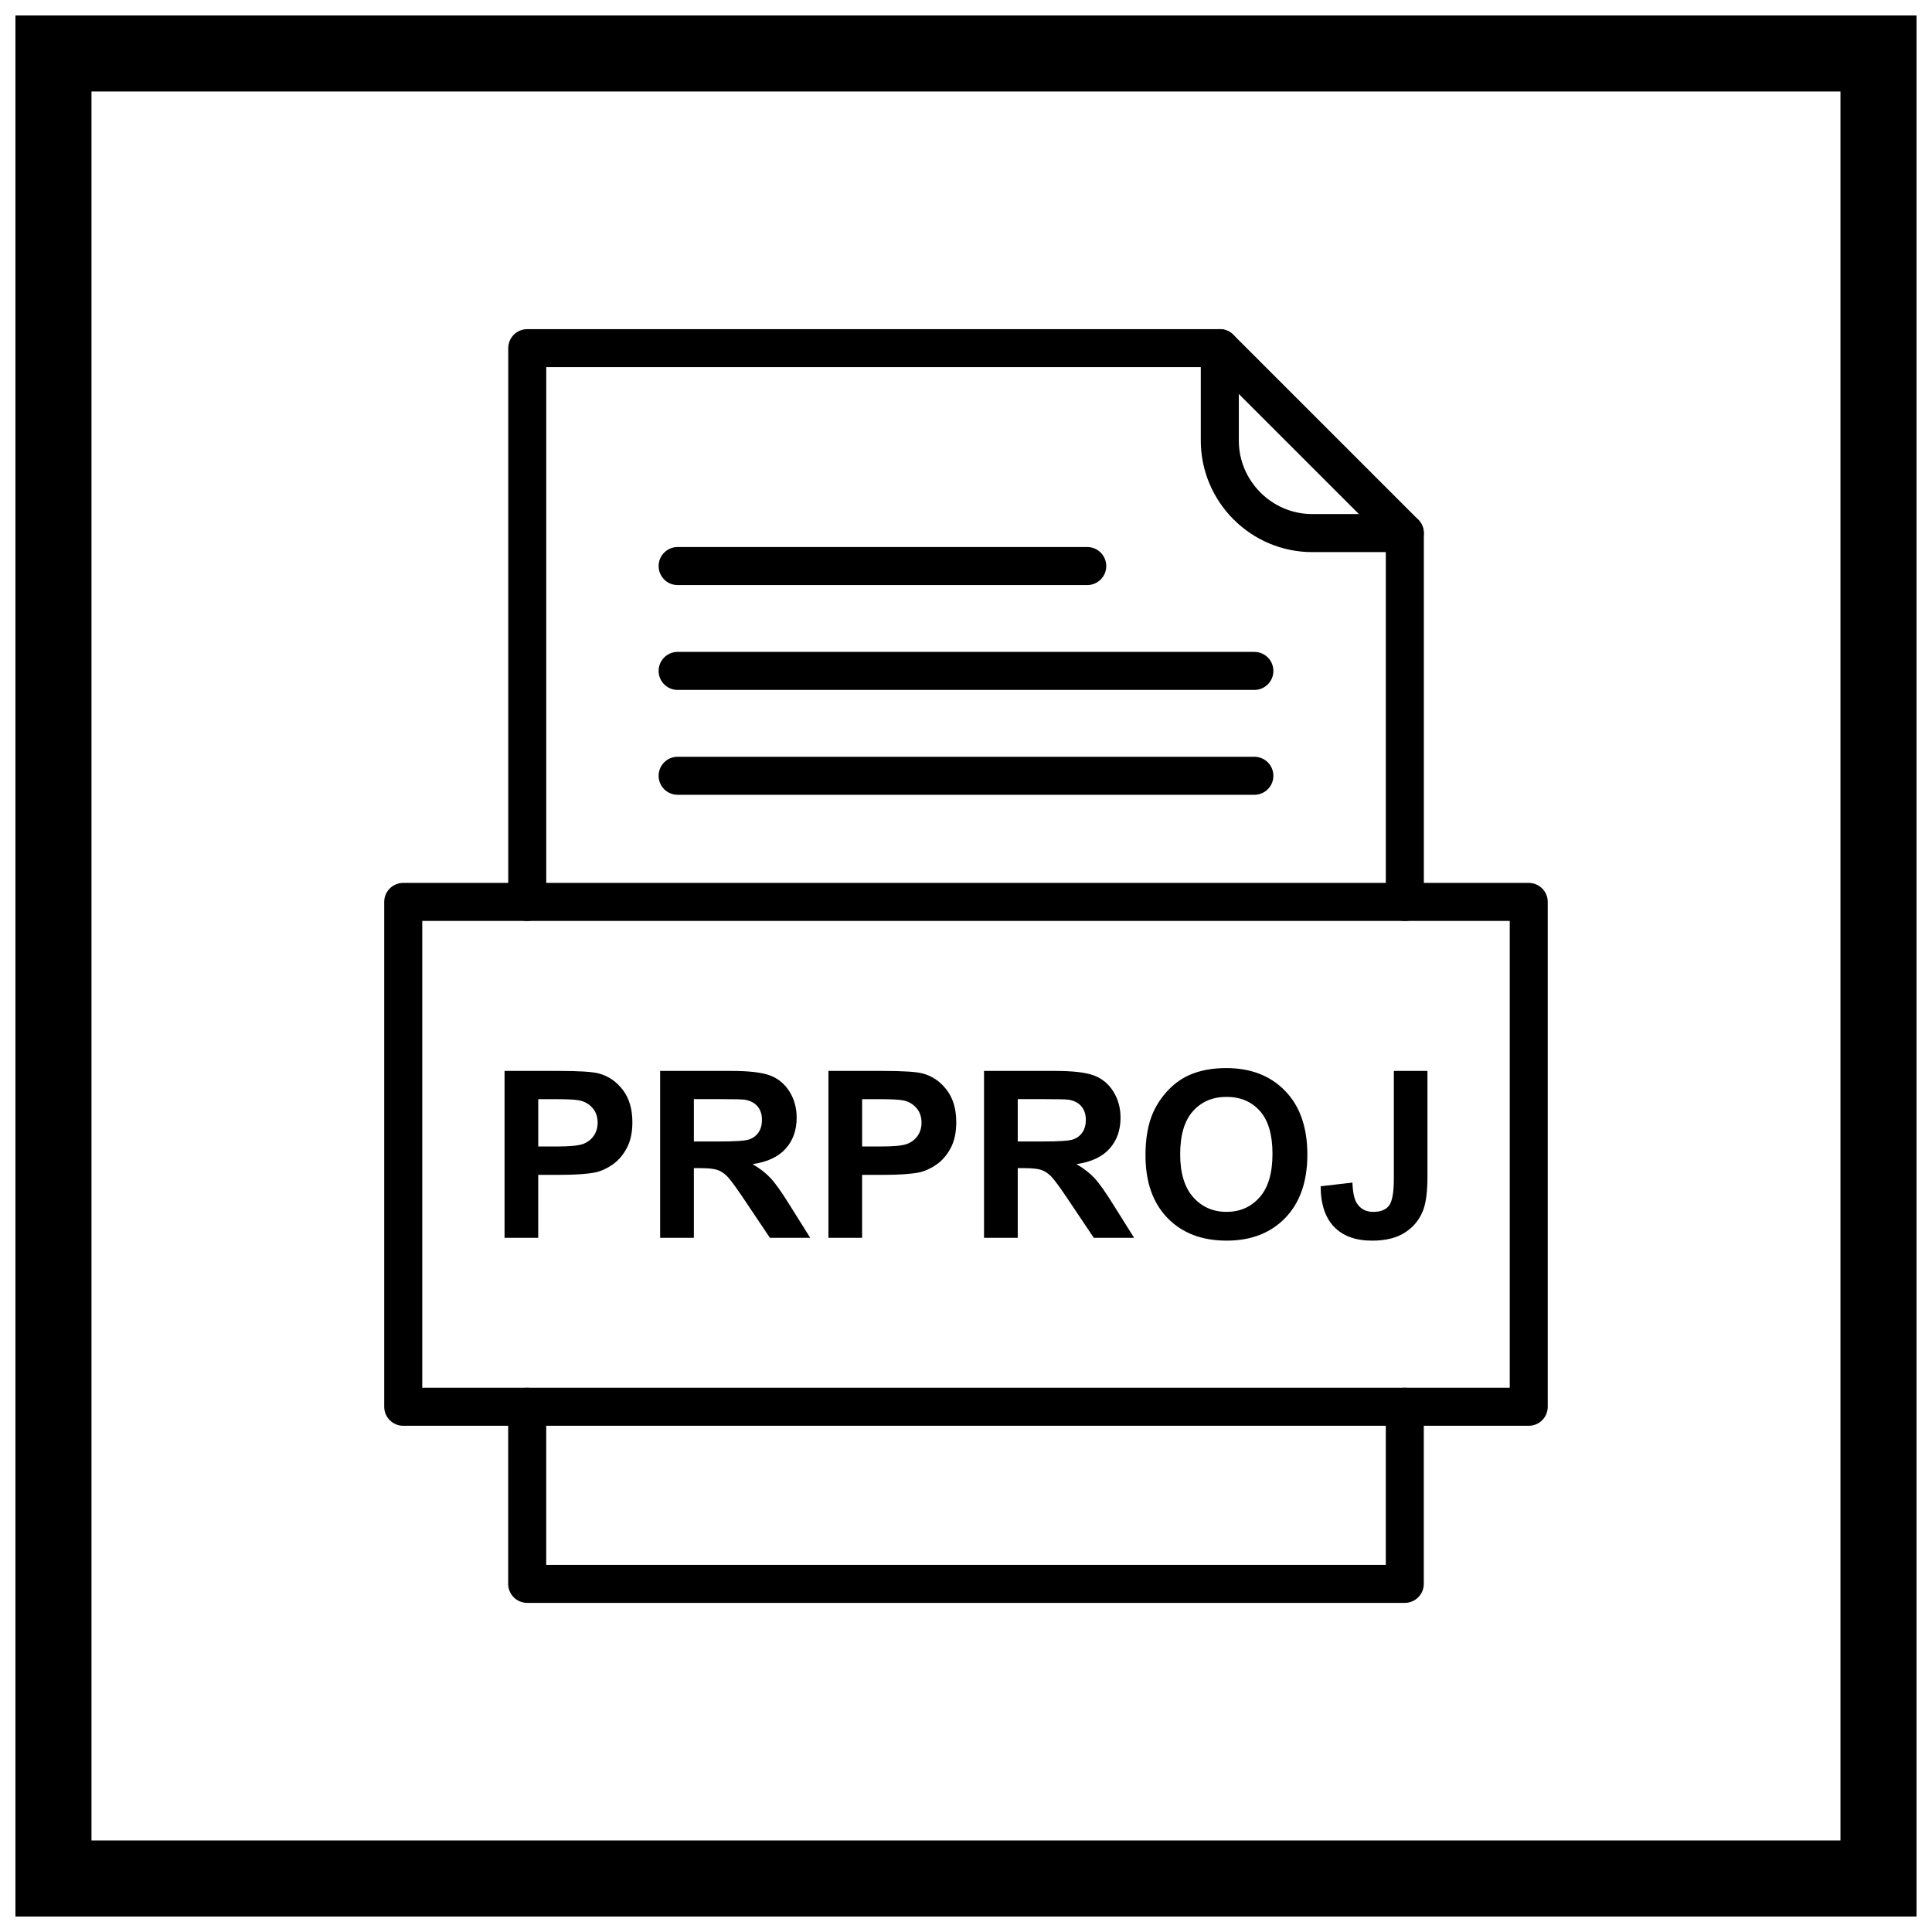
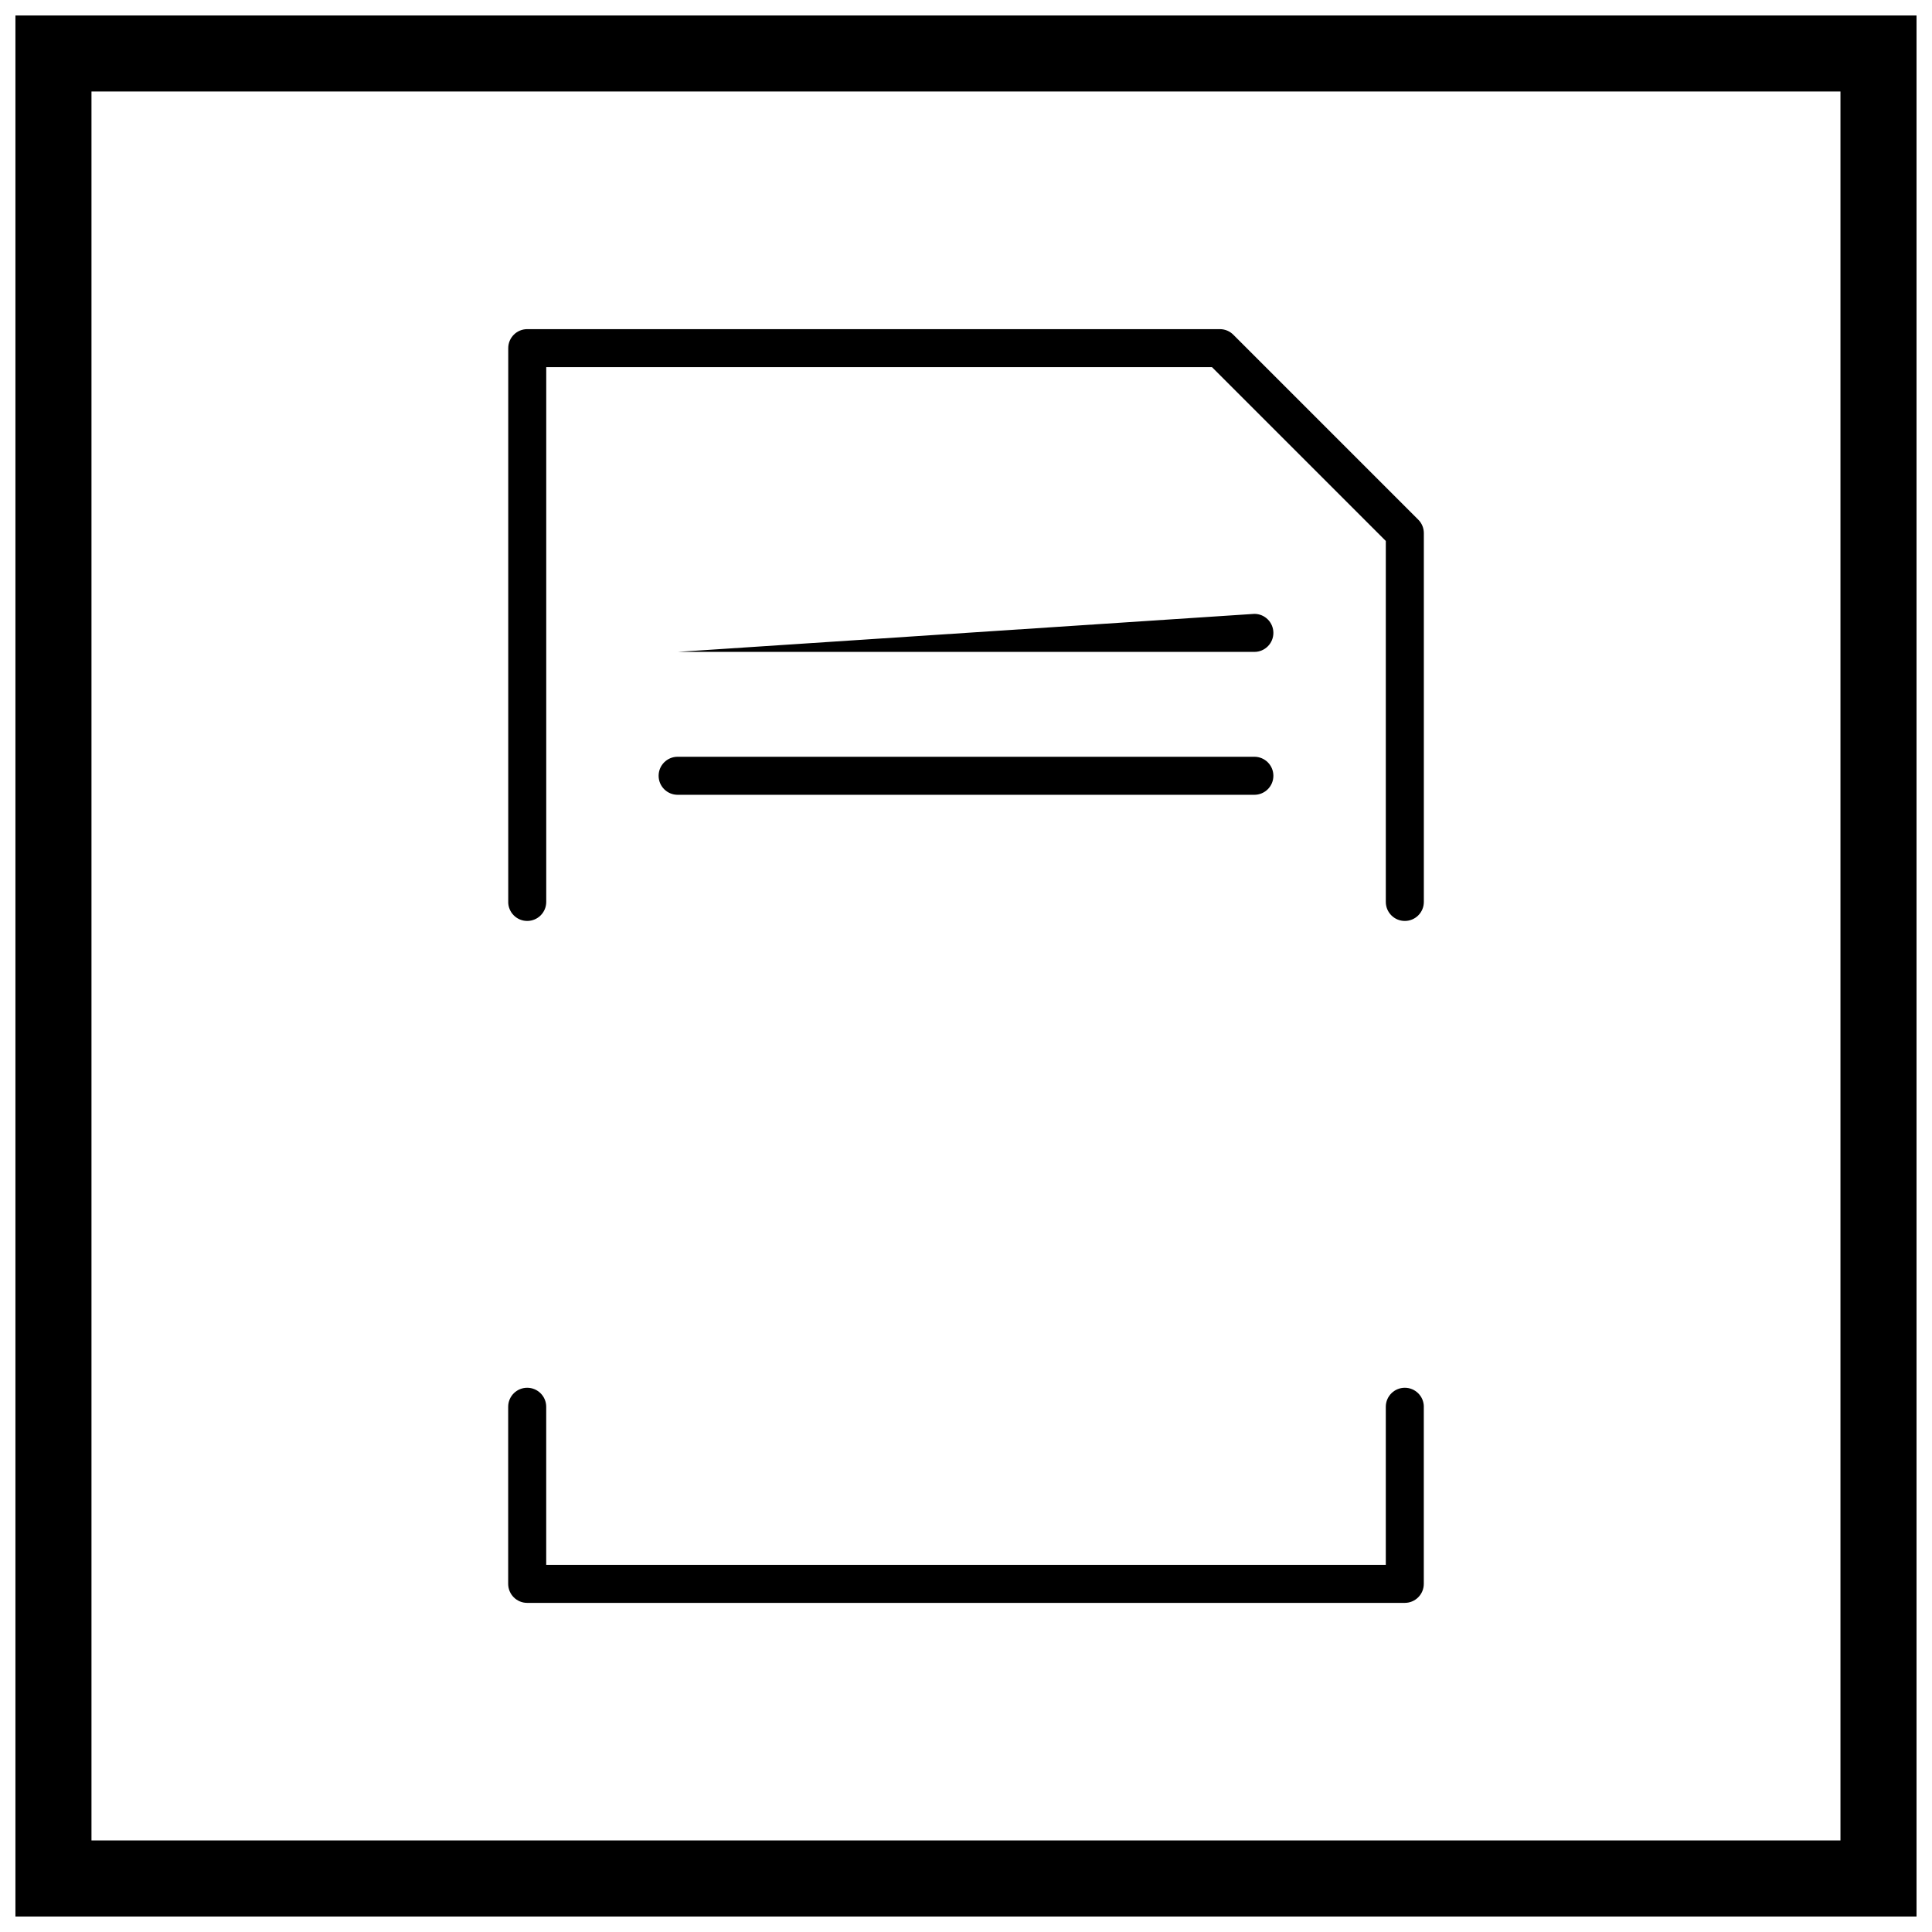
<svg xmlns="http://www.w3.org/2000/svg" width="800px" height="800px" version="1.1" viewBox="144 144 512 512">
  <defs>
    <clipPath id="a">
      <path d="m148.09 148.09h503.81v503.81h-503.81z" />
    </clipPath>
  </defs>
  <g clip-path="url(#a)">
    <path d="m148.09 148.09h503.81v503.81h-503.81zm20.152 20.152h463.5v463.5h-463.5z" fill-rule="evenodd" />
  </g>
-   <path d="m277.71 472.03v-44.227h14.324c5.426 0 8.969 0.227 10.617 0.668 2.531 0.66 4.664 2.102 6.375 4.324 1.711 2.223 2.562 5.098 2.562 8.609 0 2.719-0.492 5.004-1.484 6.848-0.988 1.855-2.234 3.305-3.758 4.367-1.512 1.051-3.059 1.75-4.625 2.09-2.133 0.422-5.223 0.637-9.27 0.637h-5.816v16.684h-8.93zm8.93-36.742v12.543h4.879c3.523 0 5.879-0.227 7.062-0.691 1.184-0.465 2.109-1.184 2.789-2.172 0.668-0.988 1.008-2.133 1.008-3.438 0-1.605-0.473-2.934-1.422-3.984-0.938-1.039-2.141-1.699-3.582-1.957-1.07-0.207-3.211-0.297-6.426-0.297h-4.312zm32.305 36.742v-44.227h18.805c4.727 0 8.156 0.402 10.297 1.195 2.141 0.793 3.863 2.203 5.148 4.231 1.289 2.039 1.926 4.356 1.926 6.973 0 3.316-0.977 6.066-2.926 8.227-1.945 2.152-4.871 3.519-8.754 4.078 1.938 1.133 3.531 2.367 4.789 3.719 1.258 1.348 2.945 3.738 5.078 7.176l5.406 8.629h-10.68l-6.457-9.629c-2.297-3.438-3.863-5.602-4.707-6.496-0.844-0.895-1.738-1.504-2.688-1.844-0.949-0.328-2.441-0.496-4.5-0.496h-1.801v18.465zm8.938-25.527h6.602c4.285 0 6.961-0.176 8.031-0.535 1.062-0.359 1.895-0.988 2.504-1.875 0.598-0.887 0.906-1.988 0.906-3.316 0-1.492-0.402-2.688-1.195-3.606s-1.914-1.492-3.367-1.742c-0.723-0.094-2.894-0.145-6.519-0.145h-6.961zm35.66 25.527v-44.227h14.324c5.426 0 8.969 0.227 10.617 0.668 2.531 0.66 4.664 2.102 6.375 4.324 1.711 2.223 2.562 5.098 2.562 8.609 0 2.719-0.496 5.004-1.484 6.848-0.988 1.855-2.234 3.305-3.758 4.367-1.512 1.051-3.059 1.75-4.625 2.09-2.133 0.422-5.219 0.637-9.27 0.637h-5.816v16.684h-8.93zm8.93-36.742v12.543h4.883c3.523 0 5.879-0.227 7.062-0.691 1.184-0.465 2.109-1.184 2.789-2.172 0.668-0.988 1.008-2.133 1.008-3.438 0-1.605-0.473-2.934-1.422-3.984-0.938-1.039-2.141-1.699-3.582-1.957-1.07-0.207-3.211-0.297-6.426-0.297h-4.316zm32.305 36.742v-44.227h18.805c4.727 0 8.156 0.402 10.297 1.195 2.141 0.793 3.863 2.203 5.148 4.231 1.289 2.039 1.926 4.356 1.926 6.973 0 3.316-0.977 6.066-2.926 8.227-1.945 2.152-4.871 3.519-8.754 4.078 1.938 1.133 3.531 2.367 4.789 3.719 1.258 1.348 2.945 3.738 5.078 7.176l5.406 8.629h-10.68l-6.457-9.629c-2.297-3.438-3.863-5.602-4.707-6.496-0.844-0.895-1.742-1.504-2.688-1.844-0.949-0.328-2.441-0.496-4.5-0.496h-1.801v18.465zm8.938-25.527h6.602c4.285 0 6.961-0.176 8.031-0.535 1.062-0.359 1.895-0.988 2.504-1.875 0.598-0.887 0.906-1.988 0.906-3.316 0-1.492-0.402-2.688-1.195-3.606s-1.914-1.492-3.367-1.742c-0.723-0.094-2.894-0.145-6.519-0.145h-6.961zm33.848 3.688c0-4.512 0.668-8.289 2.019-11.348 1.008-2.246 2.379-4.273 4.117-6.066 1.742-1.781 3.644-3.109 5.715-3.977 2.758-1.176 5.93-1.75 9.535-1.75 6.519 0 11.73 2.019 15.641 6.066 3.914 4.035 5.871 9.66 5.871 16.855 0 7.148-1.945 12.727-5.828 16.766-3.883 4.027-9.07 6.043-15.559 6.043-6.578 0-11.812-2.008-15.691-6.016-3.883-4.016-5.816-9.547-5.816-16.578zm9.195-0.297c0 5.004 1.164 8.805 3.469 11.391 2.316 2.586 5.25 3.871 8.816 3.871 3.551 0 6.477-1.277 8.762-3.852 2.277-2.562 3.418-6.406 3.418-11.531 0-5.066-1.113-8.844-3.324-11.348-2.223-2.492-5.18-3.738-8.855-3.738-3.688 0-6.652 1.266-8.906 3.789-2.246 2.523-3.379 6.324-3.379 11.418zm56.625-22.09h8.906v28c0 3.656-0.328 6.477-0.969 8.445-0.863 2.574-2.43 4.644-4.707 6.199-2.277 1.566-5.273 2.336-8.988 2.336-4.367 0-7.723-1.215-10.082-3.664-2.348-2.441-3.543-6.023-3.551-10.75l8.414-0.969c0.102 2.531 0.473 4.324 1.113 5.375 0.969 1.586 2.441 2.379 4.406 2.379 1.988 0 3.398-0.566 4.223-1.711 0.824-1.133 1.234-3.492 1.234-7.074z" />
  <path d="m278.68 383.02c0 2.781 2.254 5.039 5.039 5.039 2.781 0 5.039-2.254 5.039-5.039v-141.72h176.43l46.066 46.066v95.656c0 2.781 2.254 5.039 5.039 5.039 2.781 0 5.039-2.254 5.039-5.039v-97.742c0-1.289-0.492-2.578-1.477-3.562l-48.996-48.996c-0.914-0.926-2.18-1.496-3.582-1.496h-183.55c-2.781 0-5.039 2.254-5.039 5.039v146.76zm242.65 133.79c0-2.781-2.254-5.039-5.039-5.039-2.781 0-5.039 2.254-5.039 5.039v41.895h-222.5v-41.895c0-2.781-2.254-5.039-5.039-5.039-2.781 0-5.039 2.254-5.039 5.039v46.93c0 2.781 2.254 5.039 5.039 5.039h232.57c2.781 0 5.039-2.254 5.039-5.039v-46.93z" />
-   <path d="m472.3 236.26c0-2.781-2.254-5.039-5.039-5.039-2.781 0-5.039 2.254-5.039 5.039v24.508c0 8.129 3.324 15.52 8.676 20.871 5.352 5.352 12.742 8.676 20.871 8.676h24.508c2.781 0 5.039-2.254 5.039-5.039 0-2.781-2.254-5.039-5.039-5.039h-24.508c-5.348 0-10.215-2.191-13.746-5.723s-5.723-8.398-5.723-13.746z" />
-   <path d="m255.9 511.77h288.2v-123.71h-288.2zm293.23 10.078h-298.27c-2.781 0-5.039-2.254-5.039-5.039v-133.79c0-2.781 2.254-5.039 5.039-5.039h298.27c2.781 0 5.039 2.254 5.039 5.039v133.79c0 2.781-2.254 5.039-5.039 5.039z" />
-   <path d="m323.58 288.97c-2.781 0-5.039 2.254-5.039 5.039 0 2.781 2.254 5.039 5.039 5.039h108.55c2.781 0 5.039-2.254 5.039-5.039 0-2.781-2.254-5.039-5.039-5.039z" />
-   <path d="m323.58 316.76c-2.781 0-5.039 2.254-5.039 5.039 0 2.781 2.254 5.039 5.039 5.039h152.84c2.781 0 5.039-2.254 5.039-5.039 0-2.781-2.254-5.039-5.039-5.039z" />
+   <path d="m323.58 316.76h152.84c2.781 0 5.039-2.254 5.039-5.039 0-2.781-2.254-5.039-5.039-5.039z" />
  <path d="m323.58 344.55c-2.781 0-5.039 2.254-5.039 5.039 0 2.781 2.254 5.039 5.039 5.039h152.84c2.781 0 5.039-2.254 5.039-5.039 0-2.781-2.254-5.039-5.039-5.039z" />
</svg>